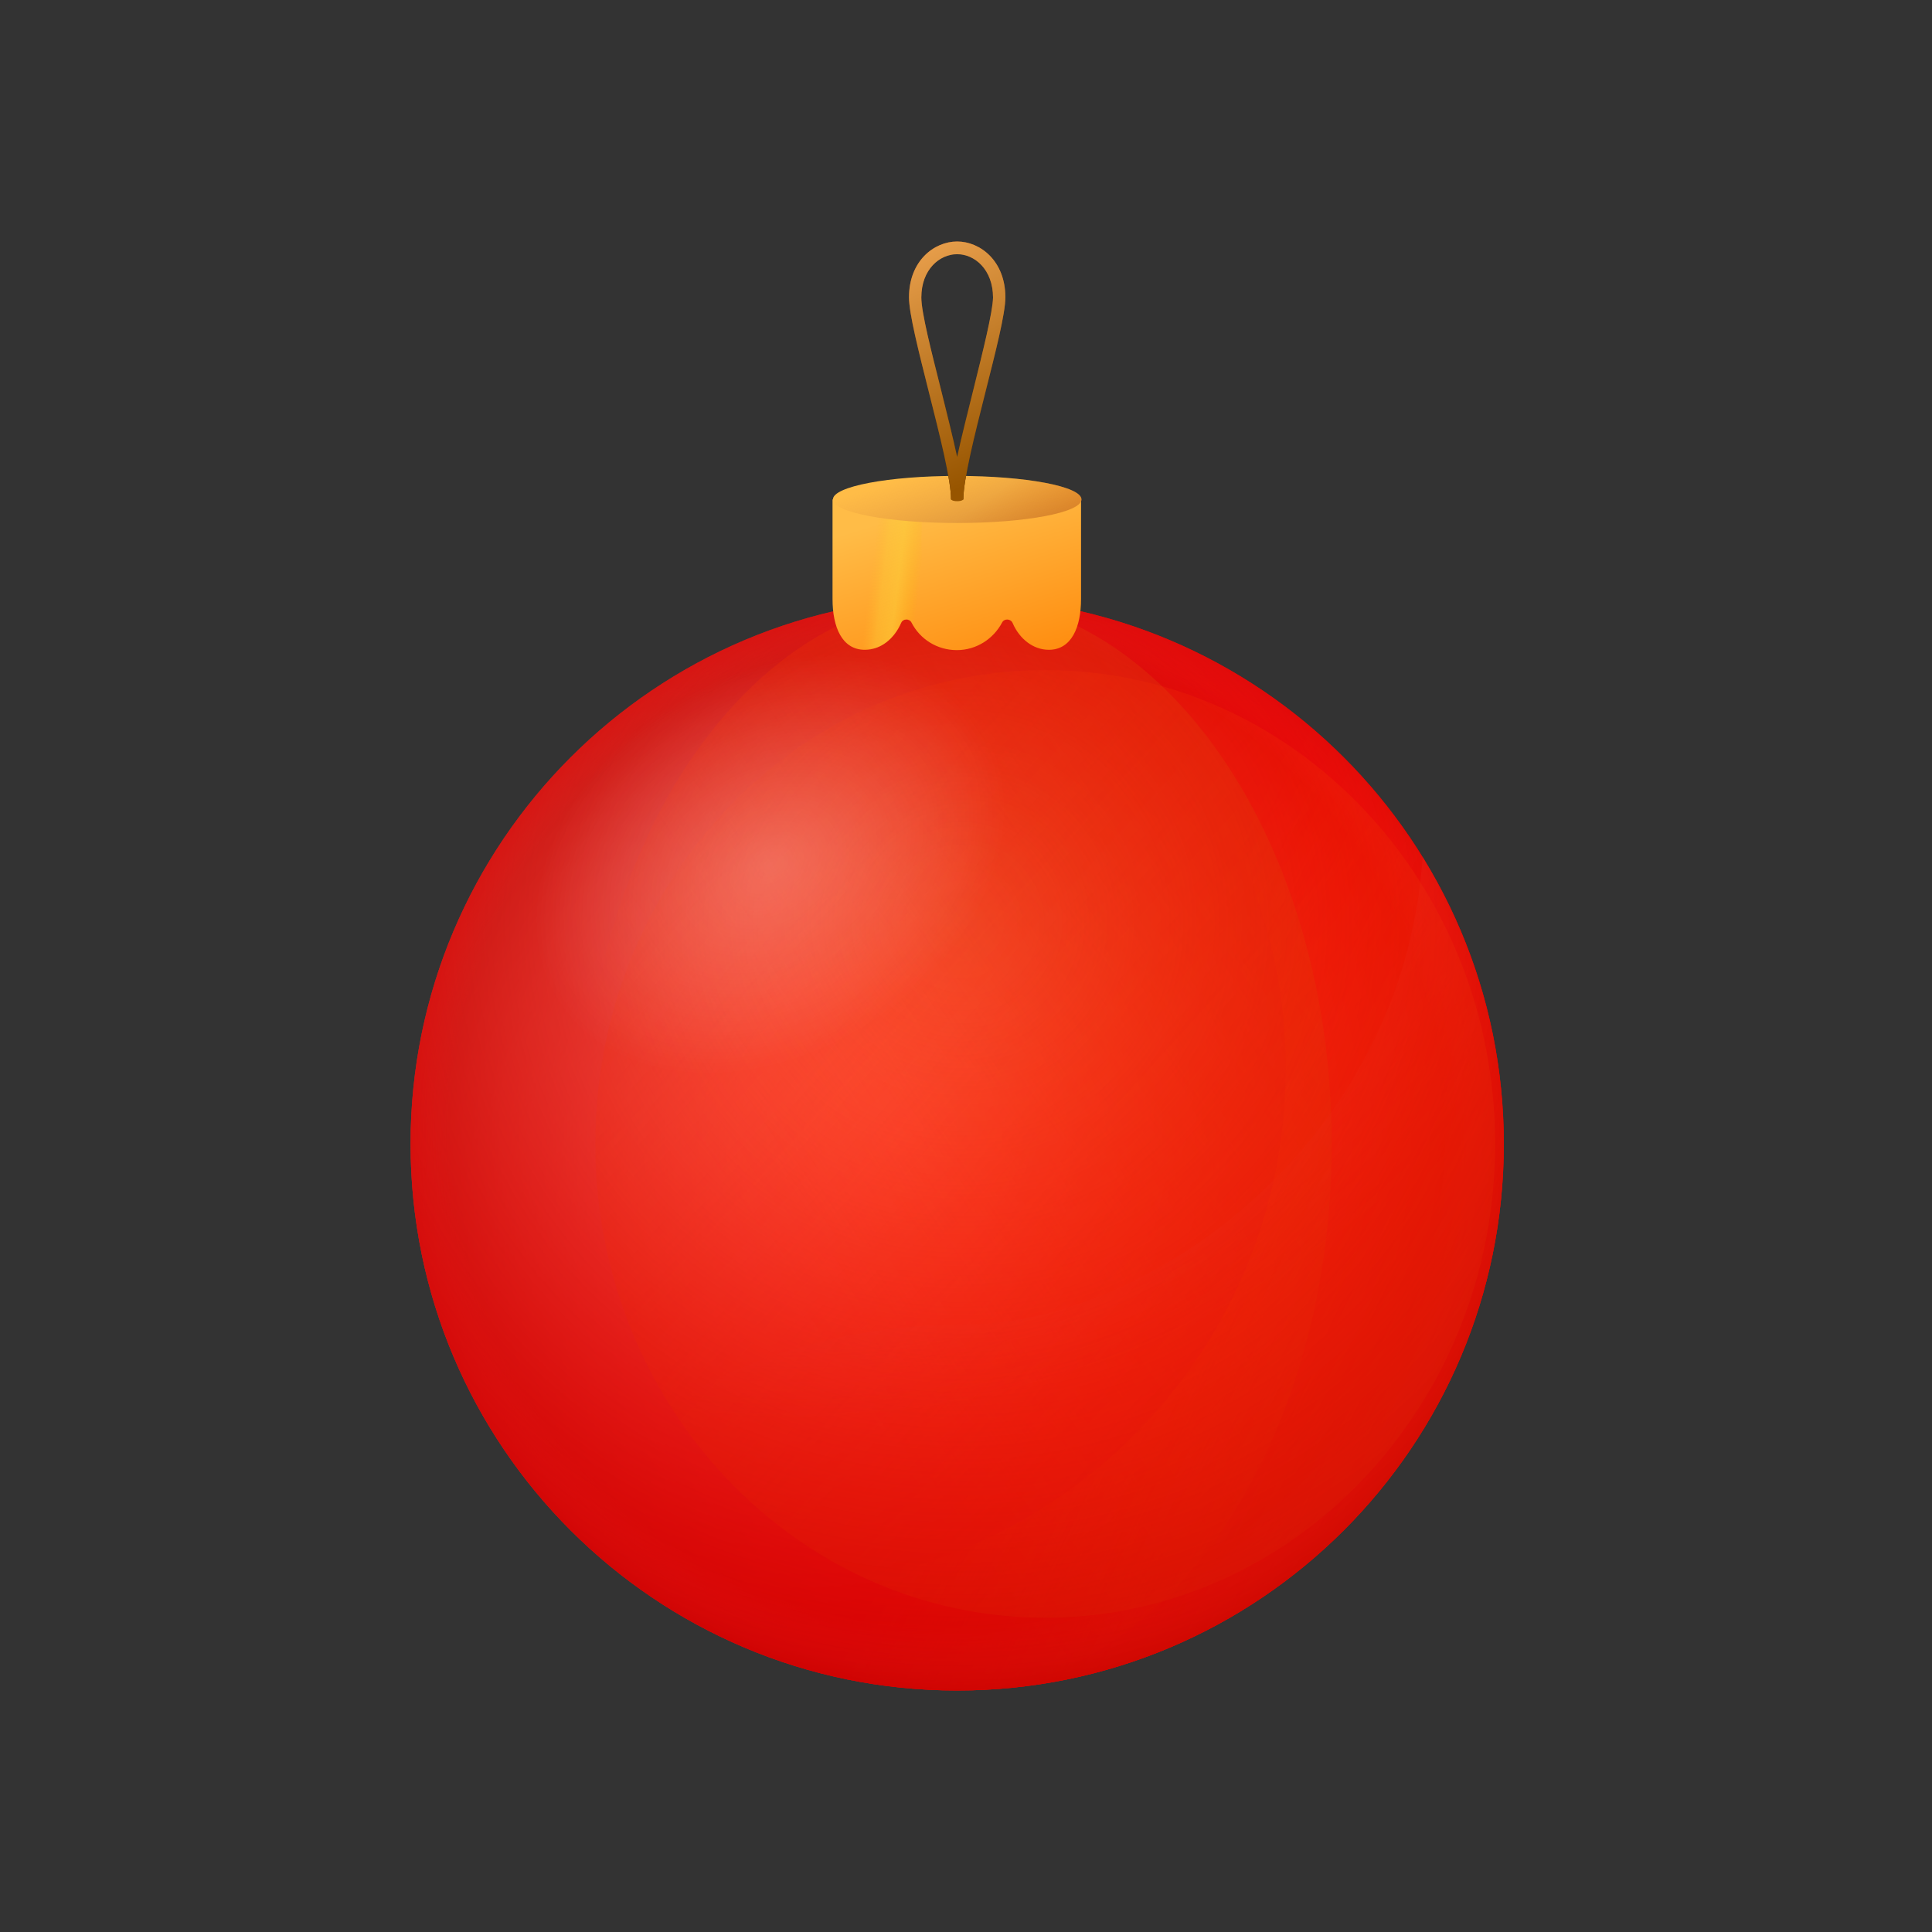
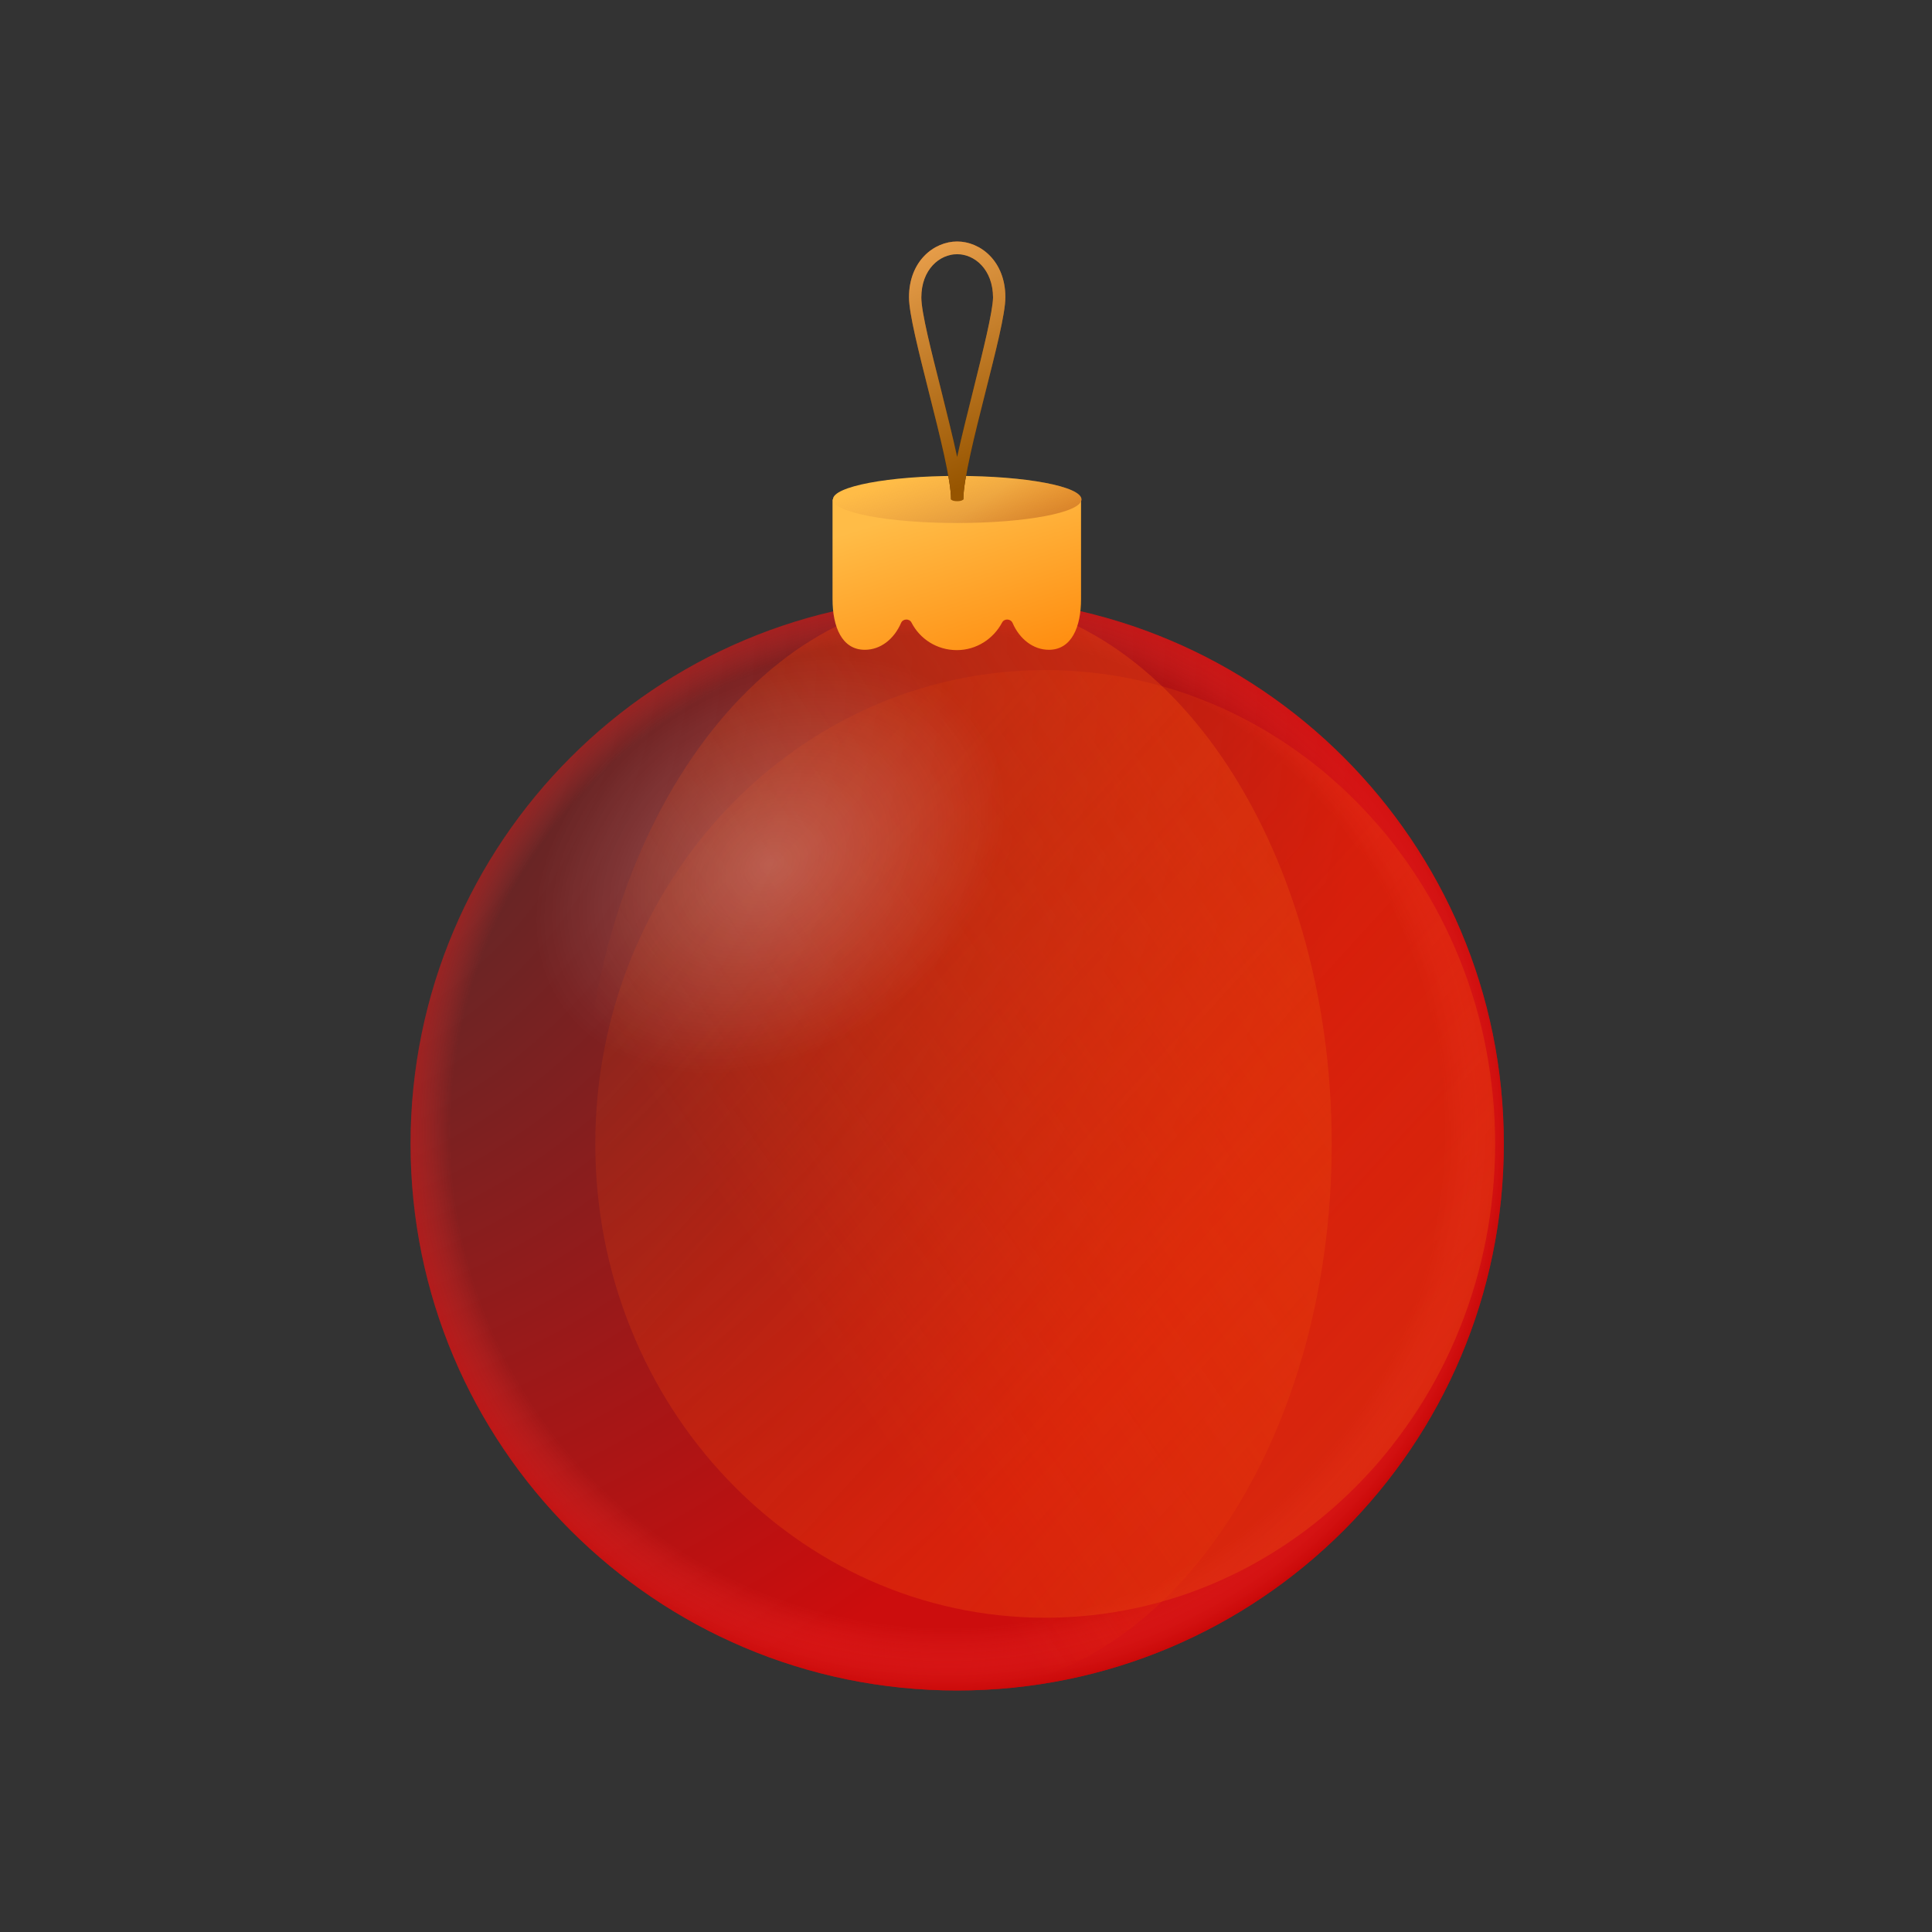
<svg xmlns="http://www.w3.org/2000/svg" width="24" height="24" viewBox="0 0 24 24" fill="none">
  <rect x="0" y="0" width="24" height="24" fill="#333333" stroke="none" />
-   <path d="M11.89 21C15.641 21 18.681 17.96 18.681 14.209C18.681 10.459 15.641 7.419 11.89 7.419C8.14 7.419 5.1 10.459 5.1 14.209C5.1 17.96 8.14 21 11.89 21Z" fill="url(#paint0_radial)" />
  <path d="M11.89 21C15.641 21 18.681 17.96 18.681 14.209C18.681 10.459 15.641 7.419 11.89 7.419C8.14 7.419 5.1 10.459 5.1 14.209C5.1 17.96 8.14 21 11.89 21Z" fill="url(#paint1_radial)" />
  <path d="M11.89 21C15.641 21 18.681 17.96 18.681 14.209C18.681 10.459 15.641 7.419 11.89 7.419C8.14 7.419 5.1 10.459 5.1 14.209C5.1 17.96 8.14 21 11.89 21Z" fill="url(#paint2_radial)" />
  <path d="M11.89 21C14.46 21 16.543 17.96 16.543 14.209C16.543 10.459 14.46 7.419 11.89 7.419C9.321 7.419 7.237 10.459 7.237 14.209C7.237 17.96 9.321 21 11.89 21Z" fill="url(#paint3_linear)" />
  <path d="M12.984 20.096C16.071 20.096 18.573 17.46 18.573 14.21C18.573 10.959 16.071 8.324 12.984 8.324C9.897 8.324 7.395 10.959 7.395 14.21C7.395 17.46 9.897 20.096 12.984 20.096Z" fill="url(#paint4_linear)" />
-   <path d="M12.008 16.451C10.257 16.451 8.092 17.058 6.918 18.835C8.16 20.168 9.924 21 11.89 21C15.639 21 18.681 17.962 18.681 14.21C18.681 12.905 18.312 11.681 17.673 10.646C17.425 14.245 14.208 16.451 12.008 16.451Z" fill="url(#paint5_radial)" />
-   <path d="M12.251 7.432C14.447 8.458 15.972 10.69 15.972 13.273C15.972 16.833 13.088 19.717 9.528 19.717C8.826 19.717 8.146 19.605 7.512 19.398C8.695 20.397 10.221 21 11.89 21C15.639 21 18.681 17.962 18.681 14.209C18.677 10.582 15.832 7.621 12.251 7.432Z" fill="url(#paint6_linear)" />
-   <path d="M11.89 21C15.641 21 18.681 17.96 18.681 14.209C18.681 10.459 15.641 7.419 11.89 7.419C8.14 7.419 5.1 10.459 5.1 14.209C5.1 17.96 8.14 21 11.89 21Z" fill="url(#paint7_radial)" />
  <path opacity="0.24" d="M12.745 8.665C13.447 9.736 12.597 11.536 10.842 12.688C9.087 13.84 7.098 13.899 6.396 12.828C5.694 11.757 6.544 9.957 8.299 8.805C10.054 7.653 12.043 7.59 12.745 8.665Z" fill="url(#paint8_radial)" />
  <path d="M10.342 6.204V7.442C10.342 7.788 10.459 8.072 10.743 8.072C10.941 8.072 11.107 7.937 11.193 7.739C11.215 7.685 11.296 7.68 11.323 7.734C11.427 7.937 11.638 8.076 11.886 8.076C12.129 8.076 12.34 7.937 12.448 7.734C12.475 7.68 12.556 7.685 12.579 7.739C12.664 7.937 12.835 8.072 13.029 8.072C13.312 8.072 13.429 7.788 13.429 7.442V6.204H10.342Z" fill="url(#paint9_linear)" />
-   <path opacity="0.75" d="M10.792 6.204C10.783 7.037 10.383 8.193 10.887 8.045C11.022 7.995 11.13 7.883 11.197 7.734C11.22 7.68 11.301 7.676 11.328 7.73C11.373 7.815 11.436 7.883 11.508 7.937C11.472 7.46 11.404 6.452 11.49 6.204H10.792V6.204Z" fill="url(#paint10_linear)" />
  <path d="M11.89 6.497C12.743 6.497 13.434 6.366 13.434 6.204C13.434 6.043 12.743 5.912 11.89 5.912C11.038 5.912 10.347 6.043 10.347 6.204C10.347 6.366 11.038 6.497 11.89 6.497Z" fill="url(#paint11_linear)" />
  <path d="M11.89 6.497C12.743 6.497 13.434 6.366 13.434 6.204C13.434 6.043 12.743 5.912 11.89 5.912C11.038 5.912 10.347 6.043 10.347 6.204C10.347 6.366 11.038 6.497 11.89 6.497Z" fill="url(#paint12_linear)" />
  <path d="M11.967 6.204H11.89H11.814C11.814 5.961 11.674 5.407 11.539 4.872C11.413 4.372 11.292 3.9 11.292 3.693C11.292 3.243 11.602 3 11.89 3C12.178 3 12.489 3.243 12.489 3.693C12.489 3.896 12.367 4.368 12.241 4.872C12.106 5.407 11.967 5.961 11.967 6.204ZM11.89 3.153C11.674 3.153 11.445 3.342 11.445 3.693C11.445 3.877 11.566 4.364 11.688 4.832C11.76 5.124 11.836 5.421 11.89 5.673C11.944 5.421 12.021 5.124 12.093 4.832C12.21 4.364 12.336 3.877 12.336 3.693C12.331 3.342 12.102 3.153 11.89 3.153Z" fill="url(#paint13_linear)" />
  <path d="M11.89 3C11.602 3 11.292 3.243 11.292 3.693C11.292 3.896 11.413 4.368 11.539 4.872C11.674 5.407 11.814 5.961 11.814 6.204C11.814 6.204 11.827 6.226 11.89 6.226C11.953 6.226 11.967 6.204 11.967 6.204C11.967 5.961 12.106 5.407 12.241 4.872C12.367 4.372 12.489 3.9 12.489 3.693C12.489 3.243 12.178 3 11.89 3ZM12.093 4.836C12.021 5.128 11.944 5.426 11.89 5.678C11.836 5.426 11.76 5.128 11.688 4.836C11.571 4.368 11.445 3.882 11.445 3.697C11.445 3.346 11.674 3.158 11.89 3.158C12.106 3.158 12.336 3.346 12.336 3.697C12.331 3.877 12.21 4.364 12.093 4.836Z" fill="url(#paint14_linear)" />
  <defs>
    <radialGradient id="paint0_radial" cx="0" cy="0" r="1" gradientUnits="userSpaceOnUse" gradientTransform="translate(11.158 14.066) scale(7.425)">
      <stop stop-color="#FFBFA3" />
      <stop offset="0.112" stop-color="#FBB99D" />
      <stop offset="0.269" stop-color="#EFA68E" />
      <stop offset="0.452" stop-color="#DB8974" />
      <stop offset="0.655" stop-color="#C05F50" />
      <stop offset="0.871" stop-color="#9D2B23" />
      <stop offset="1" stop-color="#860805" />
    </radialGradient>
    <radialGradient id="paint1_radial" cx="0" cy="0" r="1" gradientUnits="userSpaceOnUse" gradientTransform="translate(2.089 7.752) scale(15.048)">
      <stop stop-color="#FF0000" stop-opacity="0" />
      <stop offset="1" stop-color="#FF0000" stop-opacity="0.75" />
    </radialGradient>
    <radialGradient id="paint2_radial" cx="0" cy="0" r="1" gradientUnits="userSpaceOnUse" gradientTransform="translate(11.77 14.047) scale(7.035)">
      <stop offset="0.873" stop-color="#F93230" stop-opacity="0" />
      <stop offset="0.904" stop-color="#F32C2A" stop-opacity="0.185" />
      <stop offset="0.948" stop-color="#E01C1B" stop-opacity="0.442" />
      <stop offset="0.999" stop-color="#C30101" stop-opacity="0.741" />
      <stop offset="1" stop-color="#C20000" stop-opacity="0.75" />
    </radialGradient>
    <linearGradient id="paint3_linear" x1="9.138" y1="16.081" x2="21.219" y2="7.869" gradientUnits="userSpaceOnUse">
      <stop offset="0.032" stop-color="#FF4C00" stop-opacity="0" />
      <stop offset="1" stop-color="#BD2719" />
    </linearGradient>
    <linearGradient id="paint4_linear" x1="6.751" y1="8.534" x2="27.143" y2="27.111" gradientUnits="userSpaceOnUse">
      <stop stop-color="#FF4C00" stop-opacity="0" />
      <stop offset="1" stop-color="#C9321B" />
    </linearGradient>
    <radialGradient id="paint5_radial" cx="0" cy="0" r="1" gradientUnits="userSpaceOnUse" gradientTransform="translate(9.863 6.438) scale(11.234)">
      <stop stop-color="#FC5B54" />
      <stop offset="1" stop-color="#E74839" stop-opacity="0" />
    </radialGradient>
    <linearGradient id="paint6_linear" x1="13.21" y1="14.855" x2="23.83" y2="20.028" gradientUnits="userSpaceOnUse">
      <stop stop-color="#FF4C00" stop-opacity="0" />
      <stop offset="1" stop-color="#C9321B" />
    </linearGradient>
    <radialGradient id="paint7_radial" cx="0" cy="0" r="1" gradientUnits="userSpaceOnUse" gradientTransform="translate(11.943 11.474) scale(10.622)">
      <stop stop-color="#FF0000" stop-opacity="0" />
      <stop offset="0.23" stop-color="#F90000" stop-opacity="0.173" />
      <stop offset="0.551" stop-color="#E60000" stop-opacity="0.413" />
      <stop offset="0.924" stop-color="#C90000" stop-opacity="0.693" />
      <stop offset="1" stop-color="#C20000" stop-opacity="0.75" />
    </radialGradient>
    <radialGradient id="paint8_radial" cx="0" cy="0" r="1" gradientUnits="userSpaceOnUse" gradientTransform="translate(9.569 10.74) rotate(-33.25) scale(3.146 2.334)">
      <stop stop-color="white" />
      <stop offset="1" stop-color="white" stop-opacity="0" />
    </radialGradient>
    <linearGradient id="paint9_linear" x1="11.682" y1="6.256" x2="12.513" y2="8.92" gradientUnits="userSpaceOnUse">
      <stop stop-color="#FFBC47" />
      <stop offset="1" stop-color="#FF8000" />
    </linearGradient>
    <linearGradient id="paint10_linear" x1="10.821" y1="7.092" x2="11.434" y2="7.168" gradientUnits="userSpaceOnUse">
      <stop stop-color="#FDBC2B" stop-opacity="0" />
      <stop offset="0.261" stop-color="#FCCC37" stop-opacity="0.533" />
      <stop offset="0.564" stop-color="#FCCE38" stop-opacity="0.75" />
      <stop offset="0.67" stop-color="#FCCC31" stop-opacity="0.567" />
      <stop offset="0.822" stop-color="#FAC71F" stop-opacity="0.306" />
      <stop offset="1" stop-color="#F8BE00" stop-opacity="0" />
    </linearGradient>
    <linearGradient id="paint11_linear" x1="12.009" y1="6.375" x2="13.219" y2="8.073" gradientUnits="userSpaceOnUse">
      <stop stop-color="#FFBC47" />
      <stop offset="1" stop-color="#FF8000" />
    </linearGradient>
    <linearGradient id="paint12_linear" x1="12.471" y1="8.135" x2="11.553" y2="5.093" gradientUnits="userSpaceOnUse">
      <stop offset="0.444" stop-color="#AD5B24" stop-opacity="0.5" />
      <stop offset="0.773" stop-color="#C86F34" stop-opacity="0" />
    </linearGradient>
    <linearGradient id="paint13_linear" x1="11.833" y1="3.421" x2="12.239" y2="5.487" gradientUnits="userSpaceOnUse">
      <stop stop-color="#A3541E" />
      <stop offset="1" stop-color="#643800" />
    </linearGradient>
    <linearGradient id="paint14_linear" x1="11.095" y1="2.501" x2="12.562" y2="5.783" gradientUnits="userSpaceOnUse">
      <stop stop-color="#FAAF5C" />
      <stop offset="1" stop-color="#975500" />
    </linearGradient>
  </defs>
</svg>